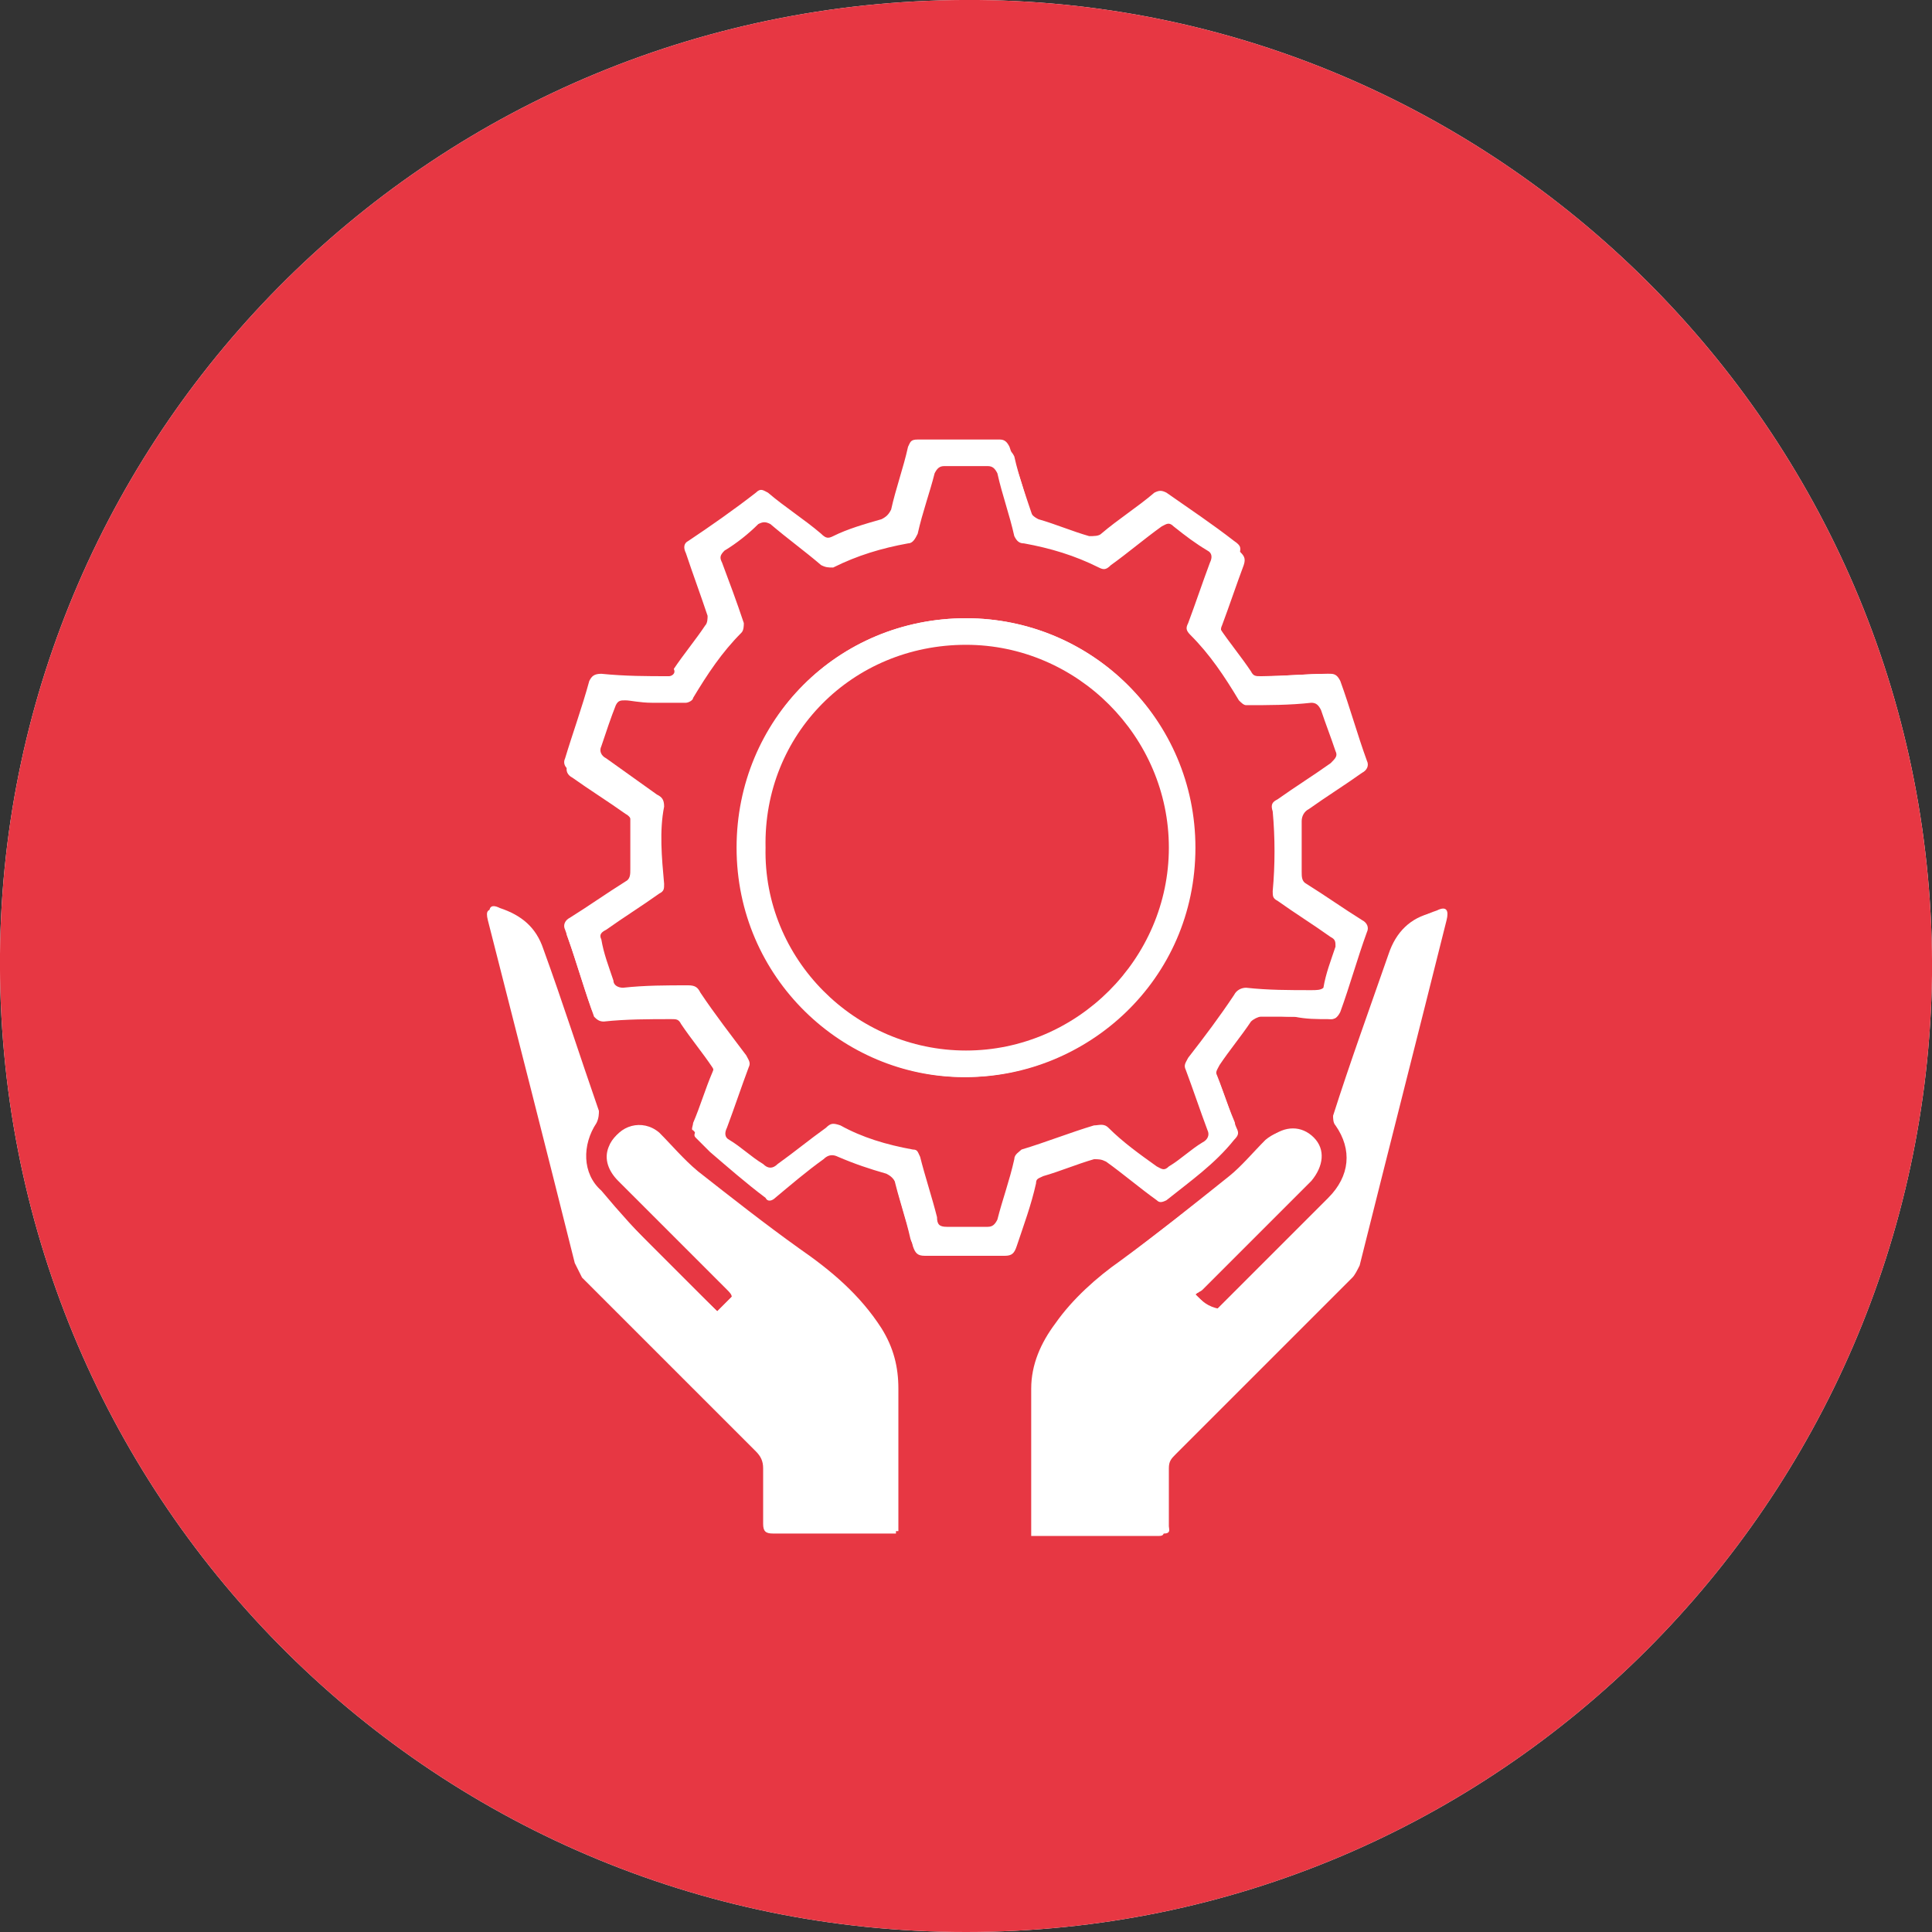
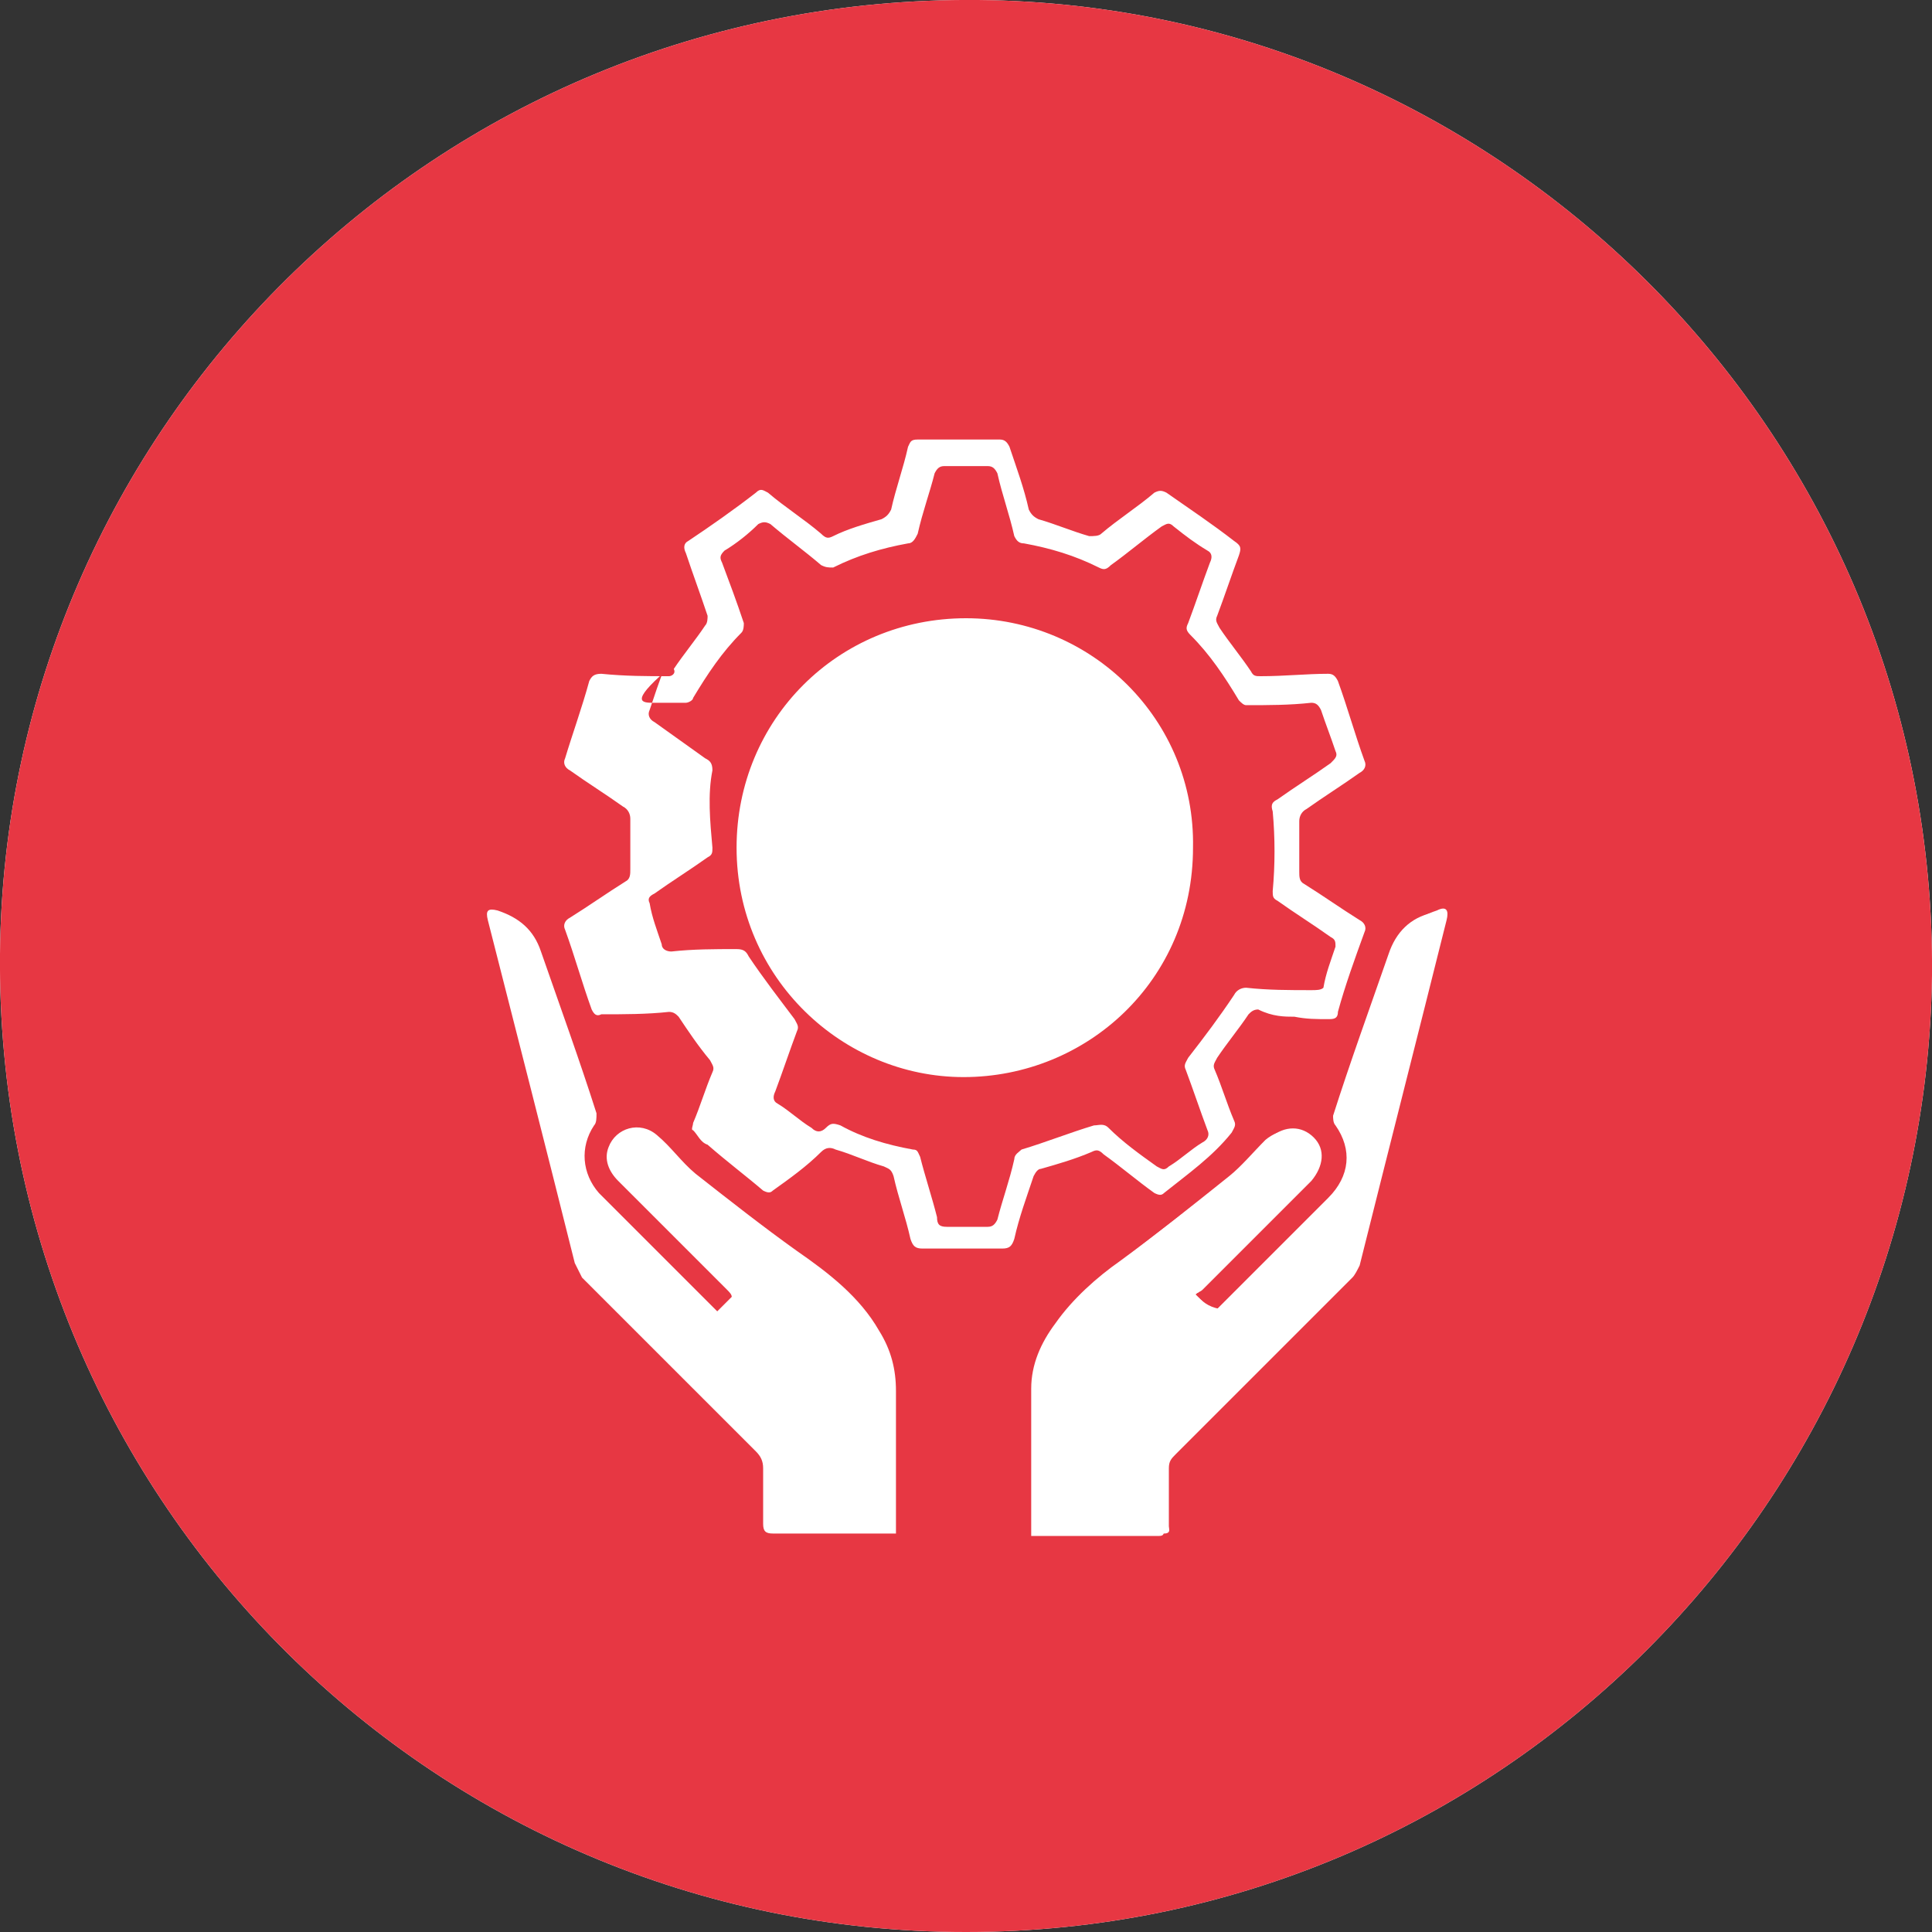
<svg xmlns="http://www.w3.org/2000/svg" version="1.1" id="Ebene_1" x="0px" y="0px" viewBox="0 0 80 80" style="enable-background:new 0 0 80 80;" xml:space="preserve">
  <rect x="0" y="0" width="80" height="80" fill="#333333" stroke="none" />
  <style type="text/css">
	.st0{fill:#FFFFFF;}
	.st1{fill:#E73743;}
</style>
  <g>
    <path class="st0" d="M40,80c22.1,0,39.7-17.9,40-39.6C80.2,18.2,62.3,0.2,40.5,0C18-0.2,0.2,17.8,0,39.5C-0.2,61.8,17.7,80,40,80z" />
    <path class="st1" d="M40,80C17.7,80-0.2,61.8,0,39.5C0.2,17.8,18-0.2,40.5,0c21.8,0.2,39.7,18.2,39.5,40.4C79.7,62.1,62.1,80,40,80   z M53.6,42.1C53.6,42.1,53.6,42.1,53.6,42.1c0.5,0.1,0.9,0.1,1.4,0.1c0.2,0,0.4,0,0.4-0.3c0.3-1.1,0.7-2.2,1.1-3.3   c0.1-0.2,0-0.4-0.2-0.5c-0.8-0.5-1.5-1-2.3-1.5c-0.2-0.1-0.2-0.3-0.2-0.5c0-0.7,0-1.4,0-2.1c0-0.2,0.1-0.4,0.3-0.5   c0.7-0.5,1.5-1,2.2-1.5c0.2-0.1,0.3-0.3,0.2-0.5c-0.4-1.1-0.7-2.2-1.1-3.3c-0.1-0.2-0.2-0.3-0.4-0.3c-0.9,0-1.8,0.1-2.8,0.1   c-0.2,0-0.3,0-0.4-0.2c-0.4-0.6-0.9-1.2-1.3-1.8c-0.1-0.2-0.2-0.3-0.1-0.5c0.3-0.8,0.6-1.7,0.9-2.5c0.1-0.3,0.1-0.4-0.2-0.6   c-0.9-0.7-1.8-1.3-2.8-2c-0.2-0.1-0.3-0.1-0.5,0c-0.7,0.6-1.5,1.1-2.2,1.7c-0.1,0.1-0.3,0.1-0.5,0.1c-0.7-0.2-1.4-0.5-2.1-0.7   c-0.2-0.1-0.3-0.2-0.4-0.4c-0.2-0.9-0.5-1.7-0.8-2.6c-0.1-0.2-0.2-0.3-0.4-0.3c-1.1,0-2.3,0-3.4,0c-0.3,0-0.3,0.1-0.4,0.3   c-0.2,0.9-0.5,1.7-0.7,2.6c-0.1,0.2-0.2,0.3-0.4,0.4c-0.7,0.2-1.4,0.4-2,0.7c-0.2,0.1-0.3,0.1-0.5-0.1c-0.7-0.6-1.5-1.1-2.2-1.7   c-0.2-0.1-0.3-0.2-0.5,0c-0.9,0.7-1.9,1.4-2.8,2c-0.2,0.1-0.2,0.3-0.1,0.5c0.3,0.9,0.6,1.7,0.9,2.6c0,0.1,0,0.3-0.1,0.4   c-0.4,0.6-0.9,1.2-1.3,1.8C28,27.9,27.8,28,27.7,28c-0.9,0-1.8,0-2.8-0.1c-0.3,0-0.4,0.1-0.5,0.3c-0.3,1.1-0.7,2.2-1,3.2   c-0.1,0.2,0,0.4,0.2,0.5c0.7,0.5,1.5,1,2.2,1.5c0.2,0.1,0.3,0.3,0.3,0.5c0,0.7,0,1.4,0,2.1c0,0.2,0,0.4-0.2,0.5   c-0.8,0.5-1.5,1-2.3,1.5c-0.2,0.1-0.3,0.3-0.2,0.5c0.4,1.1,0.7,2.2,1.1,3.3c0.1,0.2,0.2,0.3,0.4,0.2c0.9,0,1.9,0,2.8-0.1   c0.2,0,0.3,0.1,0.4,0.2c0.4,0.6,0.8,1.2,1.3,1.8c0.1,0.2,0.2,0.3,0.1,0.5c-0.3,0.7-0.5,1.4-0.8,2.1c0,0.1-0.1,0.3,0,0.3   c0.2,0.2,0.3,0.5,0.6,0.6c0.8,0.7,1.6,1.3,2.3,1.9c0.2,0.1,0.3,0.1,0.4,0c0.7-0.5,1.4-1,2-1.6c0.2-0.2,0.4-0.2,0.6-0.1   c0.7,0.2,1.3,0.5,2,0.7c0.2,0.1,0.3,0.1,0.4,0.4c0.2,0.9,0.5,1.7,0.7,2.6c0.1,0.3,0.2,0.4,0.5,0.4c1.1,0,2.2,0,3.3,0   c0.3,0,0.4-0.1,0.5-0.4c0.2-0.9,0.5-1.7,0.8-2.6c0.1-0.2,0.2-0.3,0.3-0.3c0.7-0.2,1.4-0.4,2.1-0.7c0.2-0.1,0.3-0.1,0.5,0.1   c0.7,0.5,1.4,1.1,2.1,1.6c0.2,0.1,0.3,0.1,0.4,0c1-0.8,2-1.5,2.8-2.5c0.1-0.2,0.2-0.3,0.1-0.5c-0.3-0.7-0.5-1.4-0.8-2.1   c-0.1-0.2,0-0.3,0.1-0.5c0.4-0.6,0.9-1.2,1.3-1.8c0.1-0.1,0.2-0.2,0.4-0.2C52.7,42.1,53.2,42.1,53.6,42.1z M49.5,53.6   c0.1-0.1,0.2-0.1,0.3-0.2c1.5-1.5,3-3,4.5-4.5c0.5-0.6,0.6-1.3,0.1-1.8c-0.5-0.5-1.2-0.5-1.8,0c-0.5,0.5-0.9,1.1-1.5,1.5   c-1.5,1.2-3,2.3-4.5,3.5c-1,0.8-2,1.6-2.7,2.6c-0.6,0.8-1,1.7-1,2.7c0,1.9,0,3.9,0,5.8c0,0.1,0,0.2,0,0.3c0,0,0.1,0,0.1,0   c1.7,0,3.5,0,5.2,0c0.3,0,0.2-0.2,0.2-0.3c0-0.8,0-1.6,0-2.4c0-0.3,0.1-0.4,0.3-0.6c2.4-2.4,4.9-4.9,7.3-7.3   c0.1-0.1,0.2-0.3,0.3-0.5c1.2-4.8,2.4-9.5,3.6-14.3c0.1-0.4,0-0.6-0.4-0.4c-0.9,0.3-1.5,0.8-1.8,1.7c-0.8,2.2-1.5,4.4-2.3,6.7   c0,0.1,0,0.3,0.1,0.4c0.7,1,0.6,2.1-0.3,3c-1.5,1.5-3.1,3.1-4.6,4.6c-0.1,0.1-0.1,0.1-0.1,0.1C50,54.1,49.8,53.9,49.5,53.6z    M29.7,54.3c-1.7-1.7-3.3-3.3-4.9-4.9c-0.7-0.8-0.8-1.9-0.2-2.8c0.1-0.1,0.1-0.3,0.1-0.5c-0.7-2.2-1.5-4.4-2.3-6.7   c-0.3-0.9-0.9-1.4-1.8-1.7c-0.4-0.1-0.5,0-0.4,0.4c1.2,4.7,2.4,9.4,3.6,14.2c0.1,0.2,0.2,0.4,0.3,0.6c2.4,2.4,4.8,4.8,7.2,7.2   c0.2,0.2,0.3,0.4,0.3,0.7c0,0.8,0,1.5,0,2.3c0,0.3,0.1,0.4,0.4,0.4c1.4,0,2.7,0,4.1,0c0.3,0,0.7,0,1,0c0-0.2,0-0.3,0-0.5   c0-1.8,0-3.6,0-5.4c0-0.9-0.2-1.7-0.7-2.5c-0.8-1.4-2.1-2.4-3.4-3.3c-1.4-1-2.8-2.1-4.2-3.2c-0.6-0.5-1-1.1-1.6-1.6   c-0.7-0.6-1.7-0.3-2,0.5c-0.2,0.5,0,1,0.4,1.4c1.5,1.5,3,3,4.5,4.5c0.1,0.1,0.2,0.2,0.2,0.3C30.1,53.9,29.9,54.1,29.7,54.3z" />
-     <path class="st0" d="M53.6,42.1c-0.5,0-0.9,0-1.4,0c-0.1,0-0.3,0.1-0.4,0.2c-0.4,0.6-0.9,1.2-1.3,1.8c-0.1,0.2-0.2,0.3-0.1,0.5   c0.3,0.7,0.5,1.4,0.8,2.1c0.1,0.2,0.1,0.3-0.1,0.5c-0.8,1-1.8,1.7-2.8,2.5c-0.2,0.1-0.3,0.1-0.4,0c-0.7-0.5-1.4-1.1-2.1-1.6   c-0.2-0.1-0.3-0.1-0.5-0.1c-0.7,0.2-1.4,0.5-2.1,0.7c-0.2,0.1-0.3,0.1-0.3,0.3c-0.2,0.9-0.5,1.7-0.8,2.6c-0.1,0.3-0.2,0.4-0.5,0.4   c-1.1,0-2.2,0-3.3,0c-0.3,0-0.4-0.1-0.5-0.4c-0.2-0.9-0.5-1.7-0.7-2.6c-0.1-0.2-0.2-0.3-0.4-0.4c-0.7-0.2-1.3-0.4-2-0.7   c-0.2-0.1-0.4-0.1-0.6,0.1c-0.7,0.5-1.4,1.1-2,1.6c-0.1,0.1-0.3,0.2-0.4,0c-0.8-0.6-1.6-1.3-2.3-1.9c-0.2-0.2-0.4-0.4-0.6-0.6   c-0.1-0.1,0-0.2,0-0.3c0.2-0.7,0.5-1.4,0.8-2.1c0.1-0.2,0-0.3-0.1-0.5c-0.4-0.6-0.9-1.2-1.3-1.8c-0.1-0.2-0.2-0.2-0.4-0.2   c-0.9,0-1.9,0-2.8,0.1c-0.2,0-0.3-0.1-0.4-0.2c-0.4-1.1-0.7-2.2-1.1-3.3c-0.1-0.2,0-0.4,0.2-0.5c0.8-0.5,1.5-1,2.3-1.5   c0.2-0.1,0.2-0.3,0.2-0.5c0-0.7,0-1.4,0-2.1c0-0.2-0.1-0.4-0.3-0.5c-0.7-0.5-1.5-1-2.2-1.5c-0.2-0.1-0.3-0.3-0.2-0.5   c0.3-1.1,0.7-2.2,1-3.2c0.1-0.3,0.2-0.3,0.5-0.3c0.9,0,1.8,0.1,2.8,0.1c0.1,0,0.3-0.1,0.3-0.2c0.5-0.6,0.9-1.2,1.3-1.8   c0.1-0.1,0.1-0.3,0.1-0.4c-0.3-0.9-0.6-1.7-0.9-2.6c-0.1-0.2-0.1-0.4,0.1-0.5c0.9-0.7,1.9-1.3,2.8-2c0.2-0.1,0.3-0.1,0.5,0   c0.7,0.6,1.5,1.1,2.2,1.7c0.2,0.1,0.3,0.1,0.5,0.1c0.7-0.2,1.3-0.5,2-0.7c0.2-0.1,0.4-0.2,0.4-0.4c0.2-0.9,0.5-1.7,0.7-2.6   c0.1-0.2,0.1-0.3,0.4-0.3c1.1,0,2.3,0,3.4,0c0.2,0,0.3,0.1,0.4,0.3c0.2,0.9,0.5,1.7,0.8,2.6c0.1,0.2,0.2,0.3,0.4,0.4   c0.7,0.2,1.4,0.4,2.1,0.7c0.2,0.1,0.3,0,0.5-0.1c0.7-0.6,1.5-1.1,2.2-1.7c0.2-0.1,0.3-0.2,0.5,0c0.9,0.7,1.8,1.3,2.8,2   c0.2,0.2,0.3,0.3,0.2,0.6c-0.3,0.8-0.6,1.7-0.9,2.5c-0.1,0.2,0,0.3,0.1,0.5c0.5,0.6,0.9,1.2,1.3,1.8C52,28,52.1,28,52.3,28   c0.9,0,1.8-0.1,2.8-0.1c0.2,0,0.3,0.1,0.4,0.3c0.4,1.1,0.7,2.2,1.1,3.3c0.1,0.2,0,0.4-0.2,0.5c-0.7,0.5-1.5,1-2.2,1.5   c-0.2,0.1-0.3,0.3-0.3,0.5c0,0.7,0,1.4,0,2.1c0,0.2,0,0.4,0.2,0.5c0.8,0.5,1.5,1,2.3,1.5c0.2,0.1,0.3,0.3,0.2,0.5   c-0.4,1.1-0.7,2.2-1.1,3.3c-0.1,0.2-0.2,0.3-0.4,0.3C54.6,42.1,54.1,42.1,53.6,42.1C53.6,42.1,53.6,42.1,53.6,42.1z M27,29.1   C27,29.1,27,29.1,27,29.1c-0.5,0-0.9-0.1-1.4-0.1c-0.2,0-0.3,0-0.4,0.2c-0.2,0.6-0.4,1.2-0.6,1.7c-0.1,0.2,0,0.3,0.2,0.5   c0.7,0.5,1.4,1,2.1,1.5c0.2,0.1,0.3,0.3,0.3,0.5c-0.2,1.1-0.1,2.2,0,3.2c0,0.2,0,0.3-0.2,0.4c-0.7,0.5-1.5,1-2.2,1.5   c-0.2,0.1-0.2,0.2-0.2,0.4c0.2,0.6,0.4,1.1,0.5,1.7c0.1,0.2,0.2,0.3,0.4,0.3c0.9,0,1.8,0,2.7-0.1c0.2,0,0.3,0.1,0.5,0.3   c0.6,0.9,1.2,1.7,1.9,2.6c0.1,0.2,0.2,0.3,0.1,0.5c-0.3,0.8-0.6,1.7-0.9,2.5c-0.1,0.2-0.1,0.3,0.1,0.5c0.5,0.3,0.9,0.7,1.4,1   c0.2,0.2,0.4,0.2,0.6,0c0.7-0.5,1.3-1,2-1.5c0.2-0.2,0.4-0.2,0.6-0.1c1,0.5,2,0.8,3,1c0.2,0,0.3,0.1,0.3,0.3   c0.2,0.8,0.5,1.7,0.7,2.5c0.1,0.2,0.2,0.4,0.4,0.4c0.6,0,1.1,0,1.7,0c0.2,0,0.3-0.1,0.4-0.3c0.2-0.9,0.5-1.7,0.7-2.5   c0.1-0.2,0.2-0.3,0.4-0.4c1-0.3,2-0.6,3-1c0.2-0.1,0.4-0.1,0.6,0.1c0.7,0.5,1.4,1.1,2,1.6c0.2,0.2,0.3,0.2,0.5,0   c0.5-0.3,0.9-0.7,1.4-1c0.2-0.1,0.2-0.3,0.2-0.5c-0.3-0.8-0.6-1.7-0.9-2.5c-0.1-0.2,0-0.3,0.1-0.5c0.6-0.8,1.3-1.7,1.9-2.6   c0.1-0.2,0.2-0.3,0.5-0.3c0.9,0,1.8,0,2.7,0.1c0.2,0,0.3-0.1,0.4-0.3c0.2-0.6,0.4-1.1,0.5-1.7c0.1-0.2,0-0.3-0.2-0.4   c-0.7-0.5-1.5-1-2.2-1.5c-0.2-0.1-0.2-0.2-0.2-0.4c0.1-1.1,0.1-2.2,0-3.3c0-0.2,0-0.4,0.2-0.5c0.7-0.5,1.5-1,2.2-1.5   c0.2-0.1,0.2-0.2,0.2-0.5c-0.2-0.6-0.4-1.1-0.6-1.7c-0.1-0.2-0.2-0.3-0.4-0.3c-0.9,0-1.8,0.1-2.7,0.1c-0.1,0-0.3-0.1-0.3-0.2   c-0.6-1-1.2-1.9-2-2.7c-0.2-0.2-0.1-0.3-0.1-0.5c0.3-0.8,0.6-1.7,0.9-2.5c0.1-0.2,0.1-0.4-0.1-0.5c-0.5-0.3-1-0.7-1.4-1   c-0.2-0.1-0.3-0.1-0.5,0c-0.7,0.5-1.4,1.1-2.1,1.6c-0.2,0.1-0.3,0.2-0.5,0.1c-1-0.5-2-0.8-3.1-1c-0.2,0-0.3-0.1-0.4-0.3   c-0.2-0.9-0.5-1.7-0.7-2.6c-0.1-0.2-0.2-0.3-0.4-0.3c-0.6,0-1.2,0-1.8,0c-0.2,0-0.3,0.1-0.4,0.3c-0.2,0.9-0.5,1.7-0.7,2.5   c-0.1,0.2-0.2,0.3-0.4,0.4c-1.1,0.2-2.1,0.5-3.1,1c-0.2,0.1-0.3,0.1-0.5-0.1c-0.7-0.6-1.4-1.1-2.1-1.7c-0.2-0.1-0.3-0.1-0.5,0   c-0.5,0.4-1,0.7-1.4,1.1c-0.2,0.1-0.2,0.3-0.1,0.5c0.3,0.8,0.6,1.7,0.9,2.5c0,0.1,0,0.3-0.1,0.4c-0.8,0.8-1.4,1.7-2,2.7   c-0.1,0.1-0.2,0.2-0.3,0.2C27.9,29.1,27.4,29.1,27,29.1z" />
    <path class="st0" d="M49.5,53.6c0.3,0.3,0.5,0.5,0.8,0.7c0,0,0.1-0.1,0.1-0.1c1.5-1.5,3.1-3.1,4.6-4.6c0.9-0.9,1-2,0.3-3   c-0.1-0.1-0.1-0.3-0.1-0.4c0.7-2.2,1.5-4.4,2.3-6.7c0.3-0.9,0.9-1.5,1.8-1.7c0.4-0.1,0.5,0,0.4,0.4c-1.2,4.8-2.4,9.5-3.6,14.3   c0,0.2-0.2,0.3-0.3,0.5c-2.4,2.4-4.8,4.9-7.3,7.3c-0.2,0.2-0.3,0.4-0.3,0.6c0,0.8,0,1.6,0,2.4c0,0.2,0,0.3-0.2,0.3   c-1.7,0-3.5,0-5.2,0c0,0,0,0-0.1,0c0-0.1,0-0.2,0-0.3c0-1.9,0-3.9,0-5.8c0-1,0.4-1.9,1-2.7c0.7-1,1.7-1.9,2.7-2.6   c1.5-1.1,3-2.3,4.5-3.5c0.5-0.4,1-1,1.5-1.5c0.6-0.5,1.3-0.5,1.8,0c0.5,0.5,0.5,1.3-0.1,1.8c-1.5,1.5-3,3-4.5,4.5   C49.7,53.5,49.6,53.5,49.5,53.6z" />
-     <path class="st0" d="M29.7,54.3c0.2-0.2,0.5-0.5,0.7-0.7c-0.1-0.1-0.2-0.2-0.2-0.3c-1.5-1.5-3-3-4.5-4.5c-0.4-0.4-0.6-0.8-0.4-1.4   c0.3-0.8,1.3-1.1,2-0.5c0.5,0.5,1,1.1,1.6,1.6c1.4,1.1,2.8,2.2,4.2,3.2c1.3,0.9,2.5,1.9,3.4,3.3c0.5,0.8,0.7,1.6,0.7,2.5   c0,1.8,0,3.6,0,5.4c0,0.2,0,0.3,0,0.5c-0.4,0-0.7,0-1,0c-1.4,0-2.7,0-4.1,0c-0.3,0-0.4-0.1-0.4-0.4c0-0.8,0-1.5,0-2.3   c0-0.3-0.1-0.5-0.3-0.7c-2.4-2.4-4.8-4.8-7.2-7.2c-0.2-0.2-0.3-0.4-0.3-0.6c-1.2-4.7-2.4-9.4-3.6-14.2c-0.1-0.4,0-0.6,0.4-0.4   c0.9,0.3,1.5,0.8,1.8,1.7c0.8,2.2,1.5,4.4,2.3,6.7c0,0.1,0,0.3-0.1,0.5c-0.6,0.9-0.6,2.1,0.2,2.8C26.4,51.1,28,52.7,29.7,54.3z" />
-     <path class="st1" d="M27,29.1c0.5,0,0.9,0,1.4,0c0.1,0,0.3-0.1,0.3-0.2c0.6-1,1.2-1.9,2-2.7c0.1-0.1,0.1-0.3,0.1-0.4   c-0.3-0.9-0.6-1.7-0.9-2.5c-0.1-0.2-0.1-0.3,0.1-0.5c0.5-0.3,1-0.7,1.4-1.1c0.2-0.1,0.3-0.1,0.5,0c0.7,0.6,1.4,1.1,2.1,1.7   c0.2,0.1,0.3,0.1,0.5,0.1c1-0.5,2-0.8,3.1-1c0.2,0,0.3-0.2,0.4-0.4c0.2-0.9,0.5-1.7,0.7-2.5c0.1-0.2,0.2-0.3,0.4-0.3   c0.6,0,1.2,0,1.8,0c0.2,0,0.3,0.1,0.4,0.3c0.2,0.9,0.5,1.7,0.7,2.6c0.1,0.2,0.2,0.3,0.4,0.3c1.1,0.2,2.1,0.5,3.1,1   c0.2,0.1,0.3,0.1,0.5-0.1c0.7-0.5,1.4-1.1,2.1-1.6c0.2-0.1,0.3-0.2,0.5,0c0.5,0.4,0.9,0.7,1.4,1c0.2,0.1,0.2,0.3,0.1,0.5   c-0.3,0.8-0.6,1.7-0.9,2.5c-0.1,0.2-0.1,0.3,0.1,0.5c0.8,0.8,1.4,1.7,2,2.7c0.1,0.1,0.2,0.2,0.3,0.2c0.9,0,1.8,0,2.7-0.1   c0.2,0,0.3,0.1,0.4,0.3c0.2,0.6,0.4,1.1,0.6,1.7c0.1,0.2,0,0.3-0.2,0.5c-0.7,0.5-1.5,1-2.2,1.5c-0.2,0.1-0.3,0.2-0.2,0.5   c0.1,1.1,0.1,2.2,0,3.3c0,0.2,0,0.3,0.2,0.4c0.7,0.5,1.5,1,2.2,1.5c0.2,0.1,0.2,0.2,0.2,0.4c-0.2,0.6-0.4,1.1-0.5,1.7   C54.7,41,54.5,41,54.3,41c-0.9,0-1.8,0-2.7-0.1c-0.2,0-0.4,0.1-0.5,0.3c-0.6,0.9-1.2,1.7-1.9,2.6c-0.1,0.2-0.2,0.3-0.1,0.5   c0.3,0.8,0.6,1.7,0.9,2.5c0.1,0.2,0,0.4-0.2,0.5c-0.5,0.3-0.9,0.7-1.4,1c-0.2,0.2-0.3,0.1-0.5,0c-0.7-0.5-1.4-1-2-1.6   c-0.2-0.2-0.4-0.1-0.6-0.1c-1,0.3-2,0.7-3,1C42.2,47.7,42,47.8,42,48c-0.2,0.9-0.5,1.7-0.7,2.5c-0.1,0.2-0.2,0.3-0.4,0.3   c-0.6,0-1.1,0-1.7,0c-0.3,0-0.4-0.1-0.4-0.4c-0.2-0.8-0.5-1.7-0.7-2.5c-0.1-0.2-0.1-0.3-0.3-0.3c-1.1-0.2-2.1-0.5-3-1   c-0.3-0.1-0.4-0.1-0.6,0.1c-0.7,0.5-1.3,1-2,1.5c-0.2,0.2-0.4,0.2-0.6,0c-0.5-0.3-0.9-0.7-1.4-1c-0.2-0.1-0.2-0.3-0.1-0.5   c0.3-0.8,0.6-1.7,0.9-2.5c0.1-0.2,0-0.3-0.1-0.5c-0.6-0.8-1.3-1.7-1.9-2.6c-0.1-0.2-0.2-0.3-0.5-0.3c-0.9,0-1.8,0-2.7,0.1   c-0.2,0-0.4-0.1-0.4-0.3c-0.2-0.6-0.4-1.1-0.5-1.7c-0.1-0.2,0-0.3,0.2-0.4c0.7-0.5,1.5-1,2.2-1.5c0.2-0.1,0.2-0.2,0.2-0.4   c-0.1-1.1-0.2-2.2,0-3.2c0-0.3-0.1-0.4-0.3-0.5c-0.7-0.5-1.4-1-2.1-1.5c-0.2-0.1-0.3-0.3-0.2-0.5c0.2-0.6,0.4-1.2,0.6-1.7   c0.1-0.2,0.2-0.2,0.4-0.2C26.1,29,26.5,29.1,27,29.1C27,29.1,27,29.1,27,29.1z M40,25.6c-5.3,0-9.5,4.2-9.5,9.5   c0,5.4,4.4,9.5,9.4,9.5c5.1,0,9.5-4,9.5-9.5C49.5,29.8,45.2,25.6,40,25.6z" />
-     <path class="st0" d="M40,25.6c5.2,0,9.5,4.2,9.5,9.5c0,5.5-4.5,9.5-9.5,9.5c-5,0-9.4-4-9.4-9.5C30.5,29.8,34.7,25.6,40,25.6z    M40,26.7c-4.6,0-8.4,3.7-8.4,8.4c0,4.6,3.8,8.4,8.3,8.4c4.6,0,8.4-3.8,8.4-8.4C48.4,30.4,44.6,26.7,40,26.7z" />
-     <path class="st1" d="M40,26.7c4.6,0,8.4,3.8,8.4,8.4c0,4.6-3.8,8.4-8.4,8.4c-4.6,0-8.4-3.8-8.3-8.4C31.6,30.4,35.3,26.7,40,26.7z" />
+     <path class="st1" d="M27,29.1c0.5,0,0.9,0,1.4,0c0.1,0,0.3-0.1,0.3-0.2c0.6-1,1.2-1.9,2-2.7c0.1-0.1,0.1-0.3,0.1-0.4   c-0.3-0.9-0.6-1.7-0.9-2.5c-0.1-0.2-0.1-0.3,0.1-0.5c0.5-0.3,1-0.7,1.4-1.1c0.2-0.1,0.3-0.1,0.5,0c0.7,0.6,1.4,1.1,2.1,1.7   c0.2,0.1,0.3,0.1,0.5,0.1c1-0.5,2-0.8,3.1-1c0.2,0,0.3-0.2,0.4-0.4c0.2-0.9,0.5-1.7,0.7-2.5c0.1-0.2,0.2-0.3,0.4-0.3   c0.6,0,1.2,0,1.8,0c0.2,0,0.3,0.1,0.4,0.3c0.2,0.9,0.5,1.7,0.7,2.6c0.1,0.2,0.2,0.3,0.4,0.3c1.1,0.2,2.1,0.5,3.1,1   c0.2,0.1,0.3,0.1,0.5-0.1c0.7-0.5,1.4-1.1,2.1-1.6c0.2-0.1,0.3-0.2,0.5,0c0.5,0.4,0.9,0.7,1.4,1c0.2,0.1,0.2,0.3,0.1,0.5   c-0.3,0.8-0.6,1.7-0.9,2.5c-0.1,0.2-0.1,0.3,0.1,0.5c0.8,0.8,1.4,1.7,2,2.7c0.1,0.1,0.2,0.2,0.3,0.2c0.9,0,1.8,0,2.7-0.1   c0.2,0,0.3,0.1,0.4,0.3c0.2,0.6,0.4,1.1,0.6,1.7c0.1,0.2,0,0.3-0.2,0.5c-0.7,0.5-1.5,1-2.2,1.5c-0.2,0.1-0.3,0.2-0.2,0.5   c0.1,1.1,0.1,2.2,0,3.3c0,0.2,0,0.3,0.2,0.4c0.7,0.5,1.5,1,2.2,1.5c0.2,0.1,0.2,0.2,0.2,0.4c-0.2,0.6-0.4,1.1-0.5,1.7   C54.7,41,54.5,41,54.3,41c-0.9,0-1.8,0-2.7-0.1c-0.2,0-0.4,0.1-0.5,0.3c-0.6,0.9-1.2,1.7-1.9,2.6c-0.1,0.2-0.2,0.3-0.1,0.5   c0.3,0.8,0.6,1.7,0.9,2.5c0.1,0.2,0,0.4-0.2,0.5c-0.5,0.3-0.9,0.7-1.4,1c-0.2,0.2-0.3,0.1-0.5,0c-0.7-0.5-1.4-1-2-1.6   c-0.2-0.2-0.4-0.1-0.6-0.1c-1,0.3-2,0.7-3,1C42.2,47.7,42,47.8,42,48c-0.2,0.9-0.5,1.7-0.7,2.5c-0.1,0.2-0.2,0.3-0.4,0.3   c-0.6,0-1.1,0-1.7,0c-0.3,0-0.4-0.1-0.4-0.4c-0.2-0.8-0.5-1.7-0.7-2.5c-0.1-0.2-0.1-0.3-0.3-0.3c-1.1-0.2-2.1-0.5-3-1   c-0.3-0.1-0.4-0.1-0.6,0.1c-0.2,0.2-0.4,0.2-0.6,0c-0.5-0.3-0.9-0.7-1.4-1c-0.2-0.1-0.2-0.3-0.1-0.5   c0.3-0.8,0.6-1.7,0.9-2.5c0.1-0.2,0-0.3-0.1-0.5c-0.6-0.8-1.3-1.7-1.9-2.6c-0.1-0.2-0.2-0.3-0.5-0.3c-0.9,0-1.8,0-2.7,0.1   c-0.2,0-0.4-0.1-0.4-0.3c-0.2-0.6-0.4-1.1-0.5-1.7c-0.1-0.2,0-0.3,0.2-0.4c0.7-0.5,1.5-1,2.2-1.5c0.2-0.1,0.2-0.2,0.2-0.4   c-0.1-1.1-0.2-2.2,0-3.2c0-0.3-0.1-0.4-0.3-0.5c-0.7-0.5-1.4-1-2.1-1.5c-0.2-0.1-0.3-0.3-0.2-0.5c0.2-0.6,0.4-1.2,0.6-1.7   c0.1-0.2,0.2-0.2,0.4-0.2C26.1,29,26.5,29.1,27,29.1C27,29.1,27,29.1,27,29.1z M40,25.6c-5.3,0-9.5,4.2-9.5,9.5   c0,5.4,4.4,9.5,9.4,9.5c5.1,0,9.5-4,9.5-9.5C49.5,29.8,45.2,25.6,40,25.6z" />
  </g>
</svg>